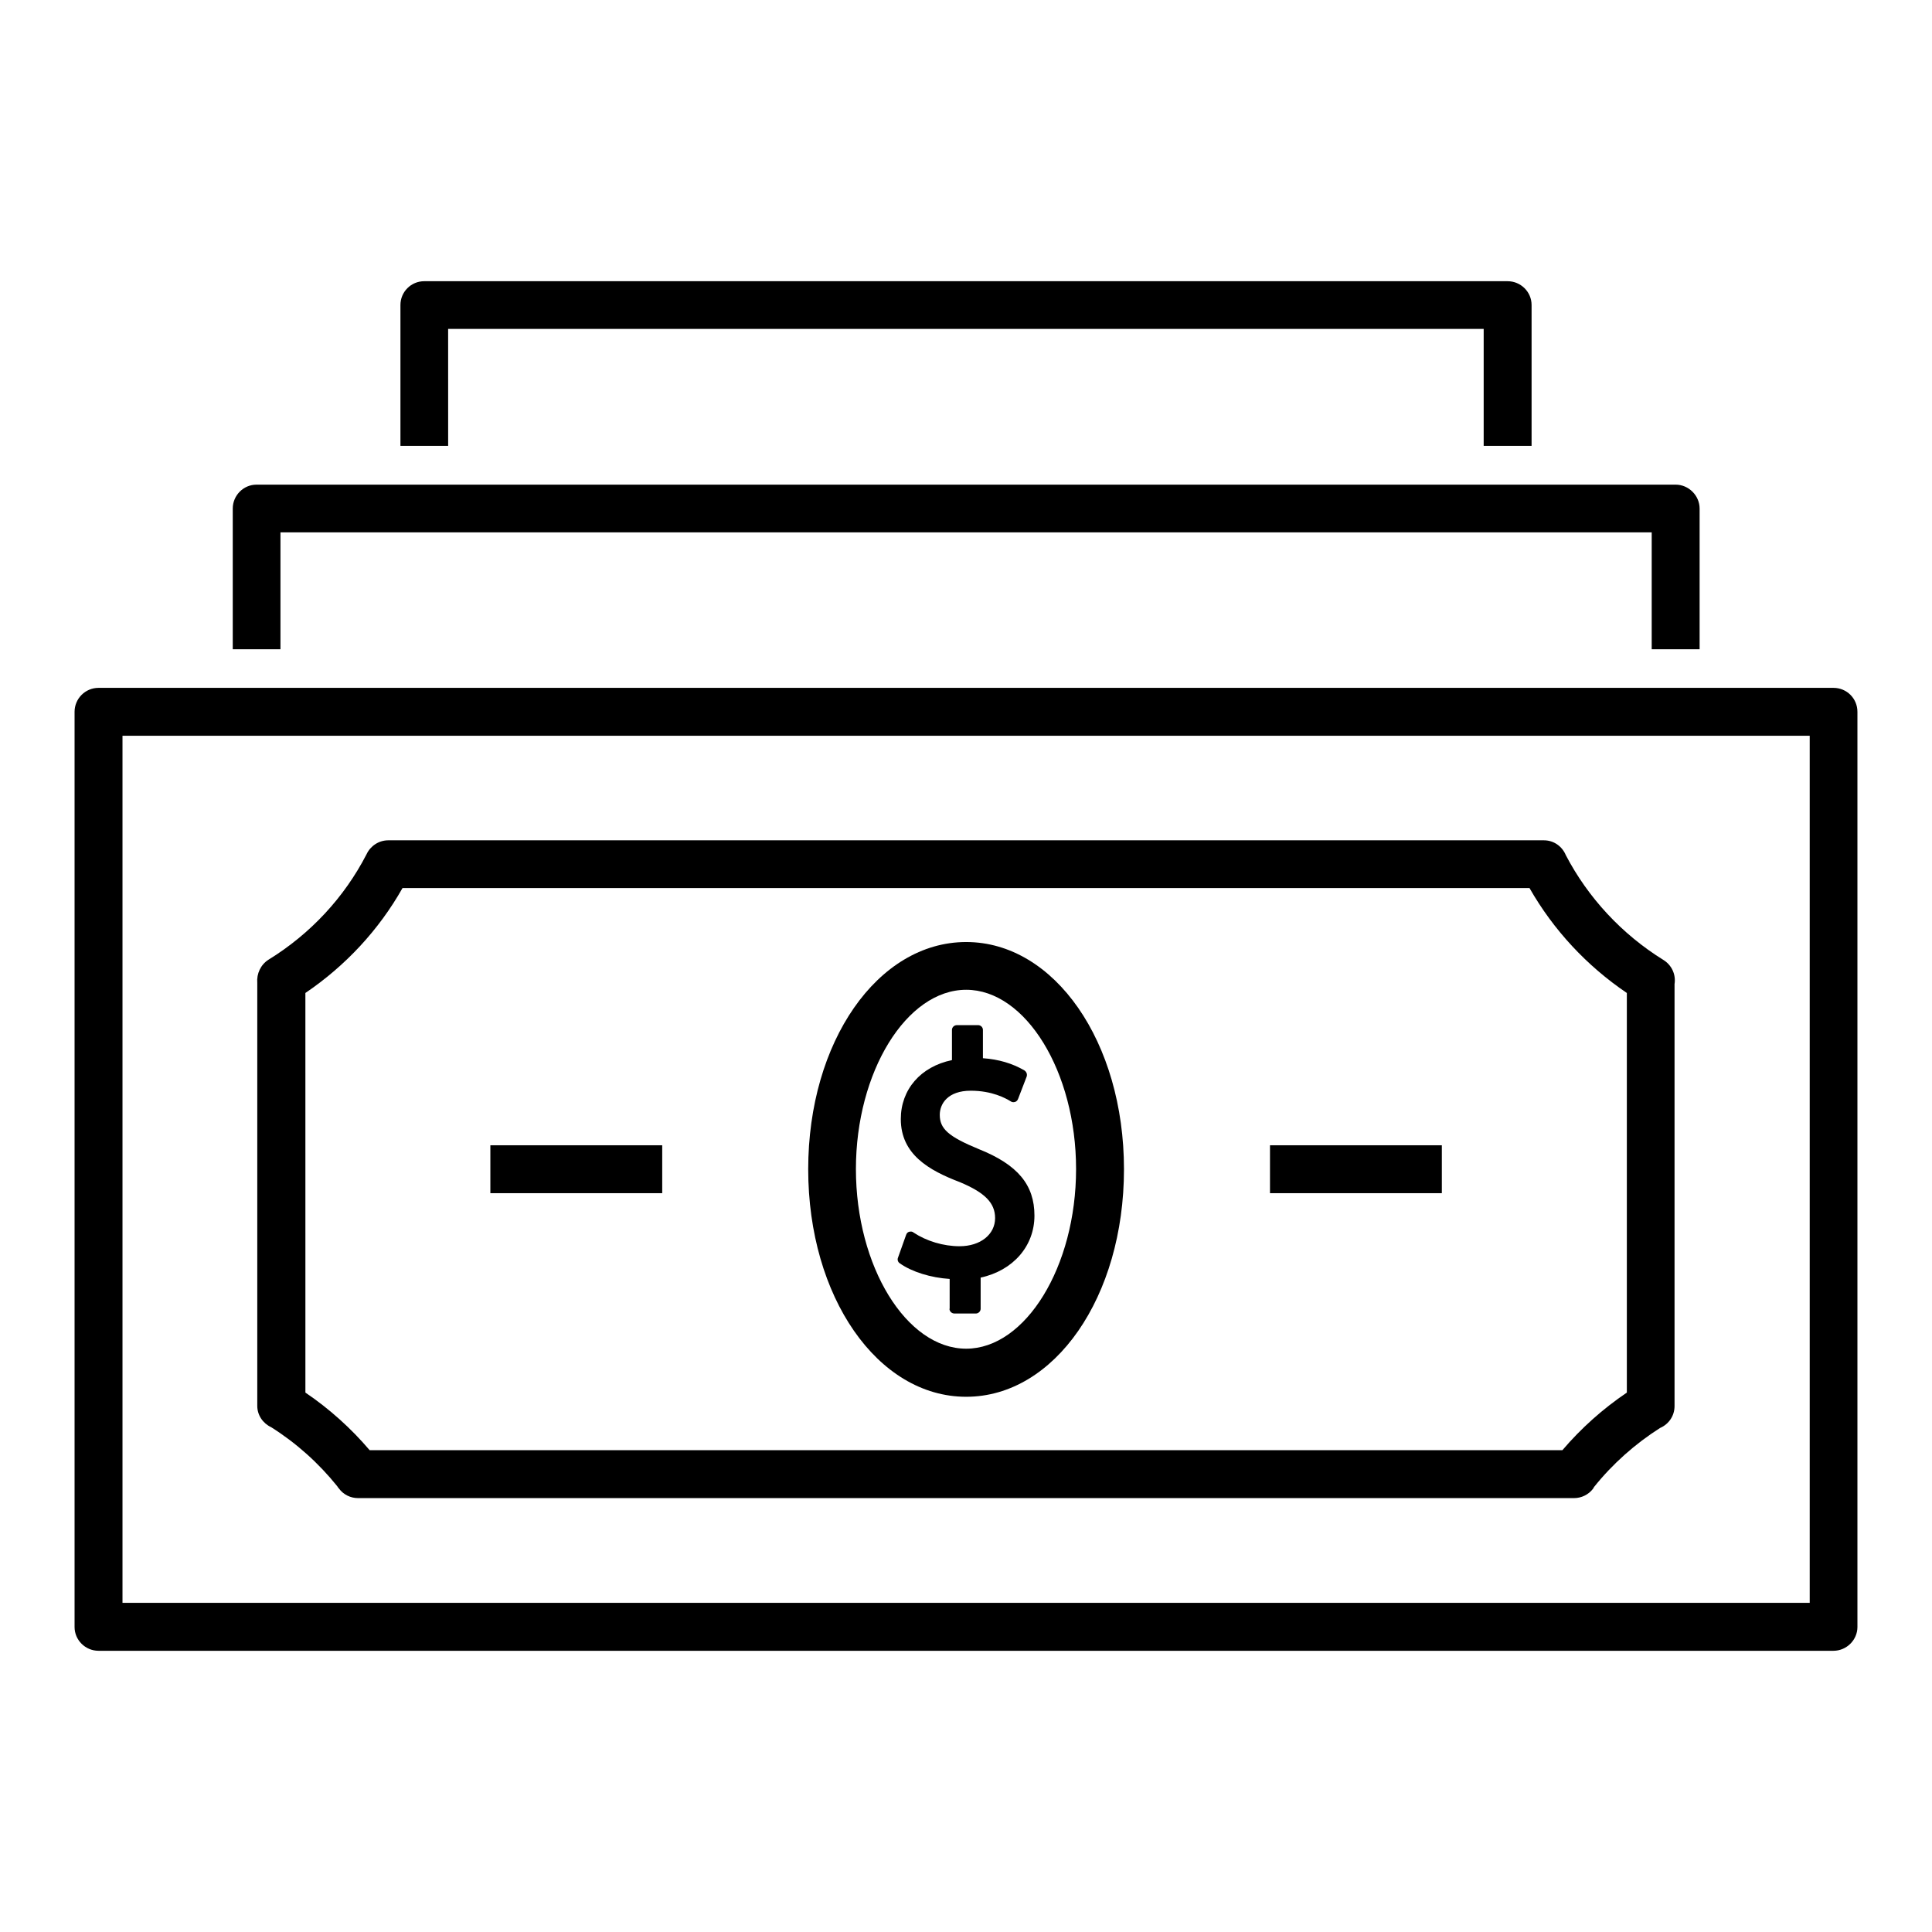
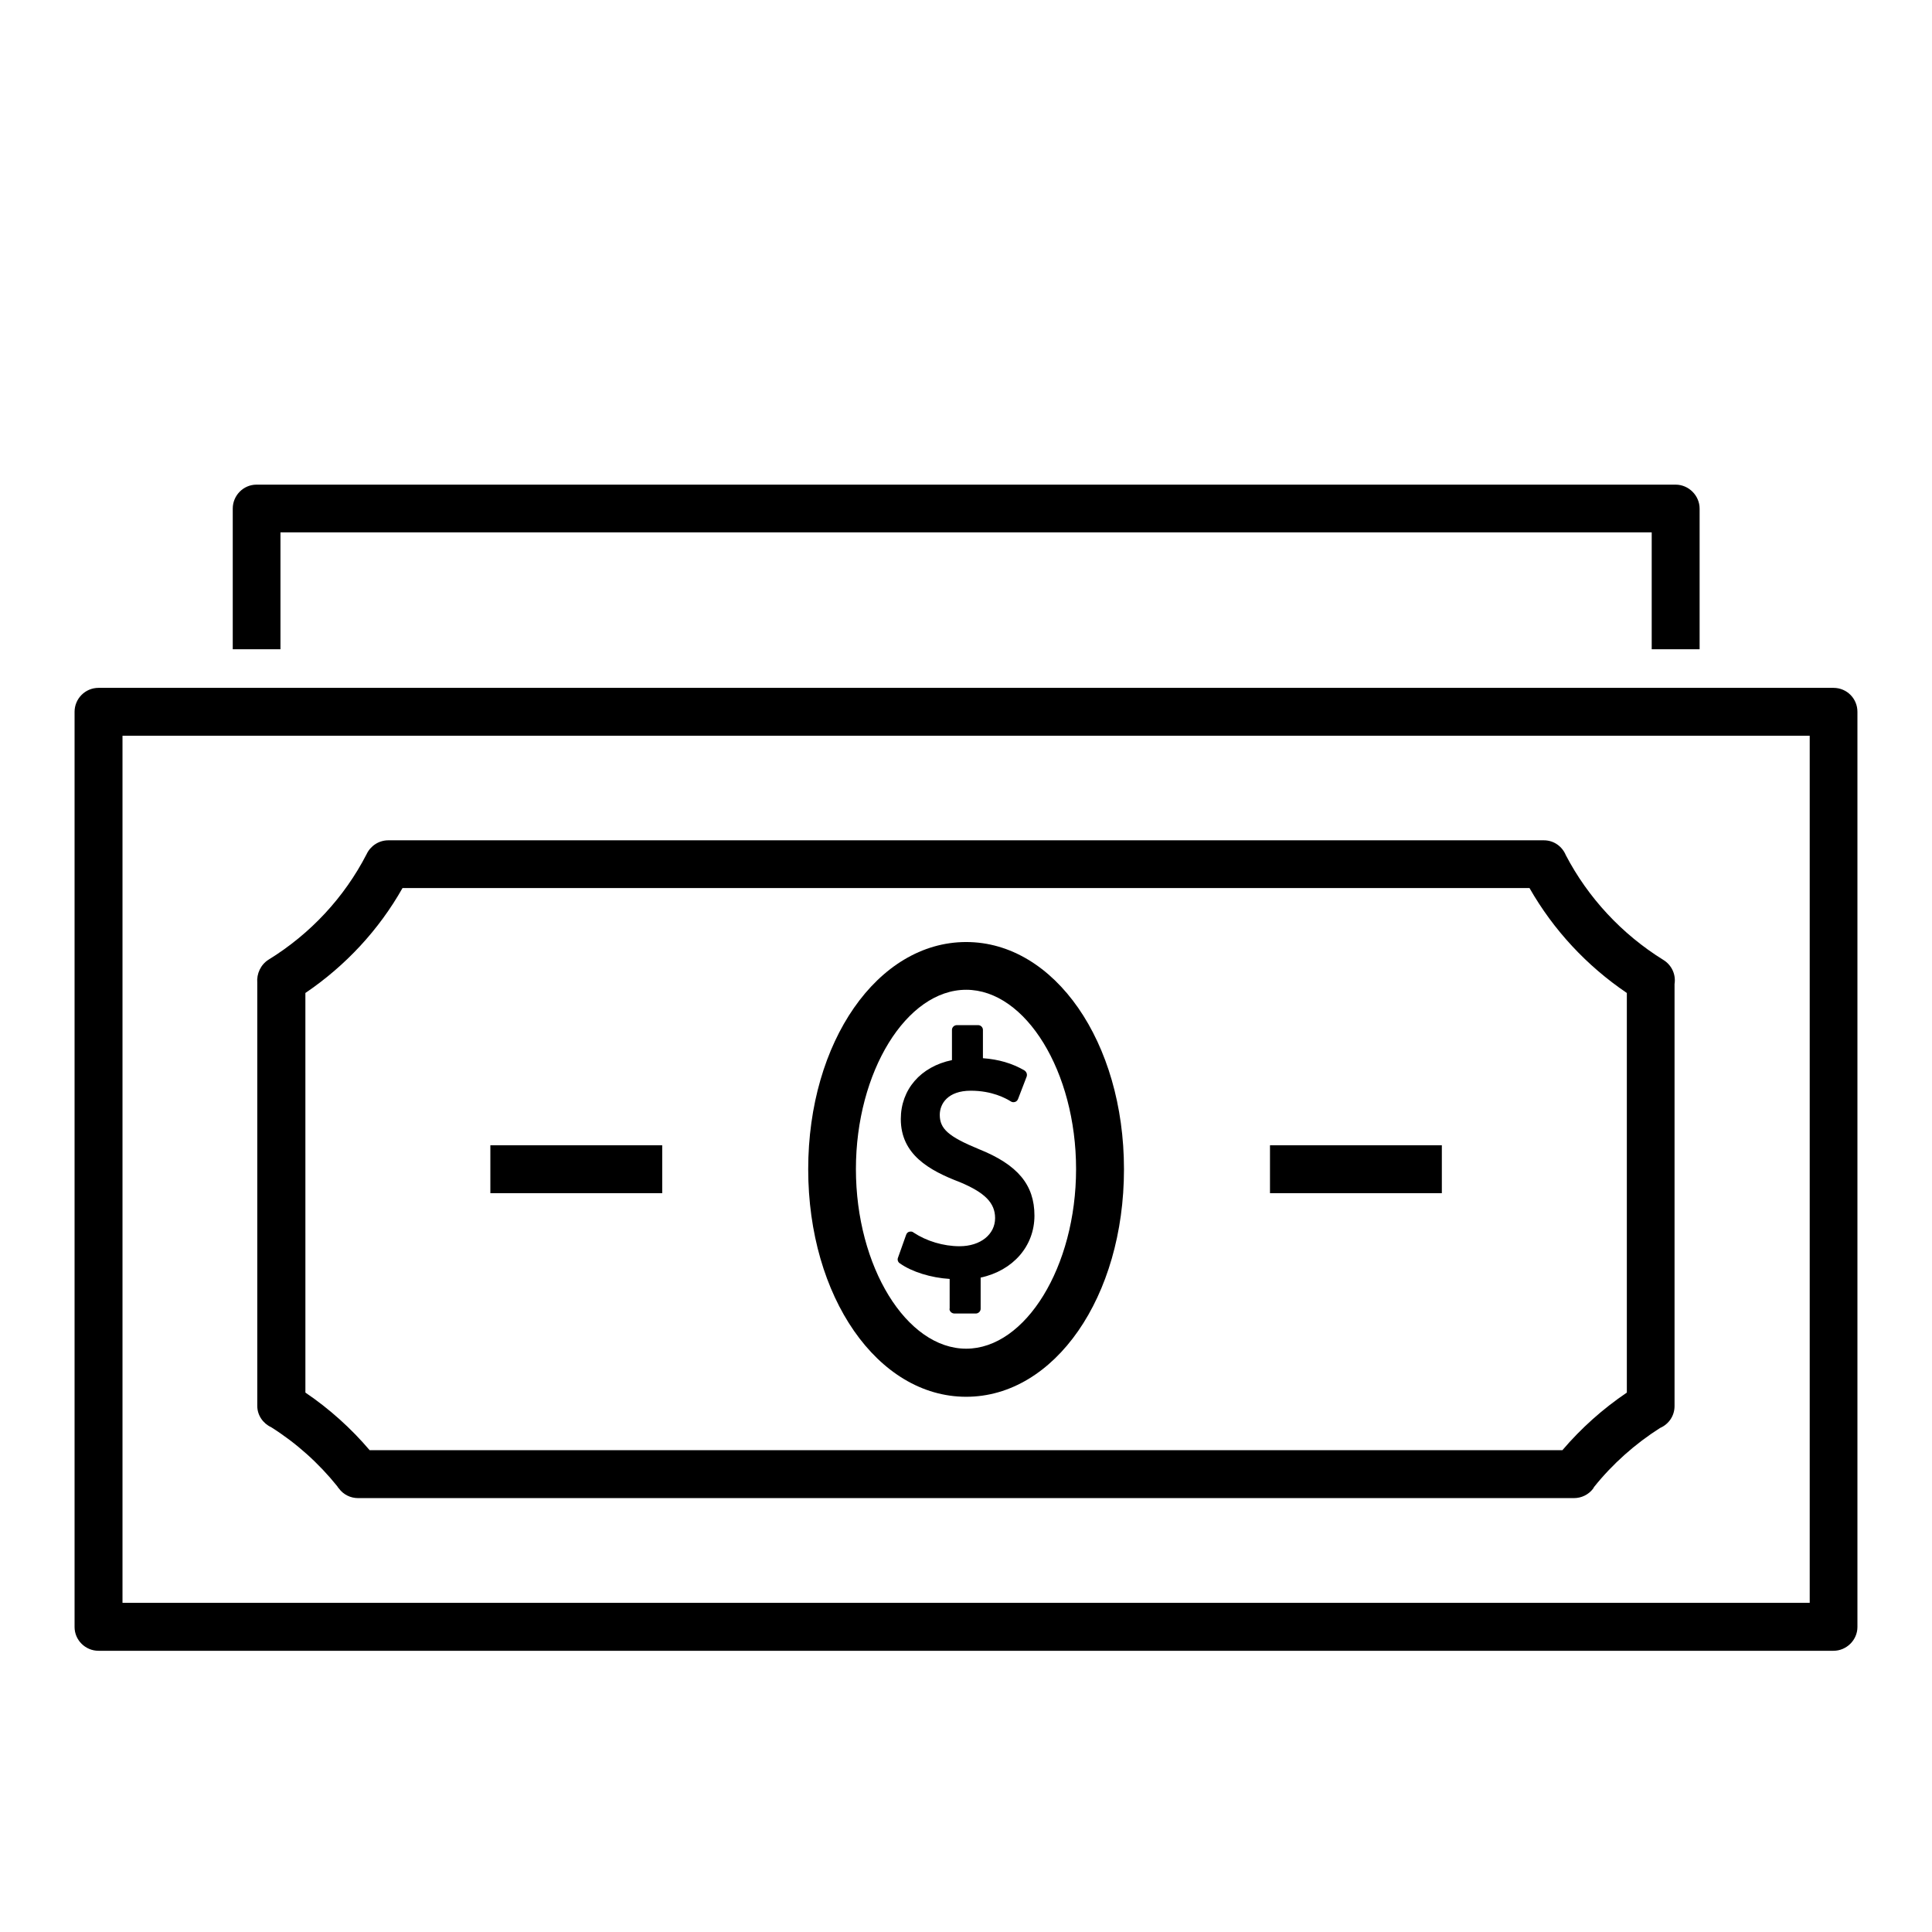
<svg xmlns="http://www.w3.org/2000/svg" fill="#000000" width="800px" height="800px" version="1.1" viewBox="144 144 512 512">
  <g>
    <path d="m629.89 326.29h-459.78c-3.527 0-6.348 2.871-6.348 6.348v242.54c0 3.426 2.82 6.297 6.348 6.297h459.78c3.477 0 6.348-2.871 6.348-6.297v-242.54c0-3.527-2.82-6.348-6.348-6.348zm-6.297 242.48h-447.13v-229.79h447.13z" />
    <path d="m218.27 285.08h363.45v30.984h12.695v-37.281c0-3.477-2.922-6.348-6.348-6.348h-376.09c-3.477 0-6.297 2.871-6.297 6.348v37.281h12.645v-30.984z" />
-     <path d="m262.76 231.17h274.43v30.984h12.695v-37.332c0-3.477-2.871-6.297-6.348-6.297h-287.12c-3.477 0-6.297 2.82-6.297 6.297v37.332h12.645z" />
    <path d="m215.86 522.22c6.699 4.231 12.594 9.523 17.531 15.668 0.102 0.152 0.203 0.352 0.406 0.555 1.211 1.664 3.125 2.57 5.09 2.57h322.24c1.965 0 3.828-0.906 5.039-2.469 0.094-0.203 0.195-0.305 0.297-0.504 4.887-6.098 10.832-11.387 17.48-15.617 2.316-1.008 3.828-3.223 3.828-5.793v-111.85c0.402-2.519-0.754-5.039-2.973-6.398-10.98-6.801-19.949-16.477-25.844-27.762-0.957-2.316-3.172-3.93-5.793-3.93h-306.27c-2.519 0-4.734 1.512-5.742 3.68-5.894 11.438-14.863 21.109-25.996 27.961-2.066 1.309-3.176 3.727-2.973 6.098v112.15c0 2.465 1.512 4.633 3.676 5.641zm9.07-115.07c10.629-7.203 19.445-16.676 25.742-27.809h298.66c6.352 11.133 15.168 20.605 25.797 27.809v105.9c-6.398 4.332-12.141 9.469-17.078 15.266h-316.09c-4.938-5.797-10.629-10.934-17.027-15.266z" />
-     <path d="m400.05 514.16c23.426 0 41.816-26.449 41.816-60.305 0-33.703-18.391-60.207-41.816-60.207-23.477 0-41.867 26.449-41.867 60.207 0 33.805 18.387 60.305 41.867 60.305zm0-107.86c15.77 0 29.121 21.715 29.121 47.508 0 25.895-13.402 47.609-29.121 47.609-15.82 0-29.223-21.766-29.223-47.609 0-25.742 13.402-47.508 29.223-47.508z" />
+     <path d="m400.05 514.16c23.426 0 41.816-26.449 41.816-60.305 0-33.703-18.391-60.207-41.816-60.207-23.477 0-41.867 26.449-41.867 60.207 0 33.805 18.387 60.305 41.867 60.305zm0-107.86c15.77 0 29.121 21.715 29.121 47.508 0 25.895-13.402 47.609-29.121 47.609-15.82 0-29.223-21.766-29.223-47.609 0-25.742 13.402-47.508 29.223-47.508" />
    <path d="m273.95 447.51h45.543v12.695h-45.543z" />
    <path d="m480.56 447.51h45.543v12.695h-45.543z" />
    <path d="m395.62 490.84c0 0.707 0.605 1.258 1.359 1.258h5.594c0.754 0 1.309-0.605 1.309-1.258v-8.262c8.613-1.867 14.258-8.363 14.258-16.426 0-8.16-4.434-13.504-14.762-17.633-8.062-3.324-10.328-5.391-10.328-9.07 0-2.973 2.168-6.398 8.211-6.398 5.644 0 9.219 1.965 10.68 2.871 0.301 0.203 0.707 0.203 1.059 0.102 0.352-0.102 0.656-0.402 0.805-0.805l2.266-5.894c0.203-0.605 0-1.258-0.605-1.664-3.219-1.863-6.797-2.922-10.98-3.223v-7.508c0-0.707-0.605-1.258-1.258-1.258h-5.641c-0.754 0-1.309 0.605-1.309 1.258v8.012c-8.316 1.711-13.555 7.809-13.555 15.617 0 9.371 7.457 13.602 15.668 16.727 6.602 2.769 9.32 5.492 9.32 9.523 0 4.332-3.879 7.457-9.422 7.457-4.281 0-8.766-1.359-12.191-3.629-0.301-0.301-0.758-0.301-1.16-0.203-0.402 0.102-0.652 0.406-0.805 0.809l-2.168 6.094c-0.203 0.504 0 1.16 0.504 1.461 3.176 2.266 8.262 3.828 13.199 4.133v7.91z" />
  </g>
</svg>